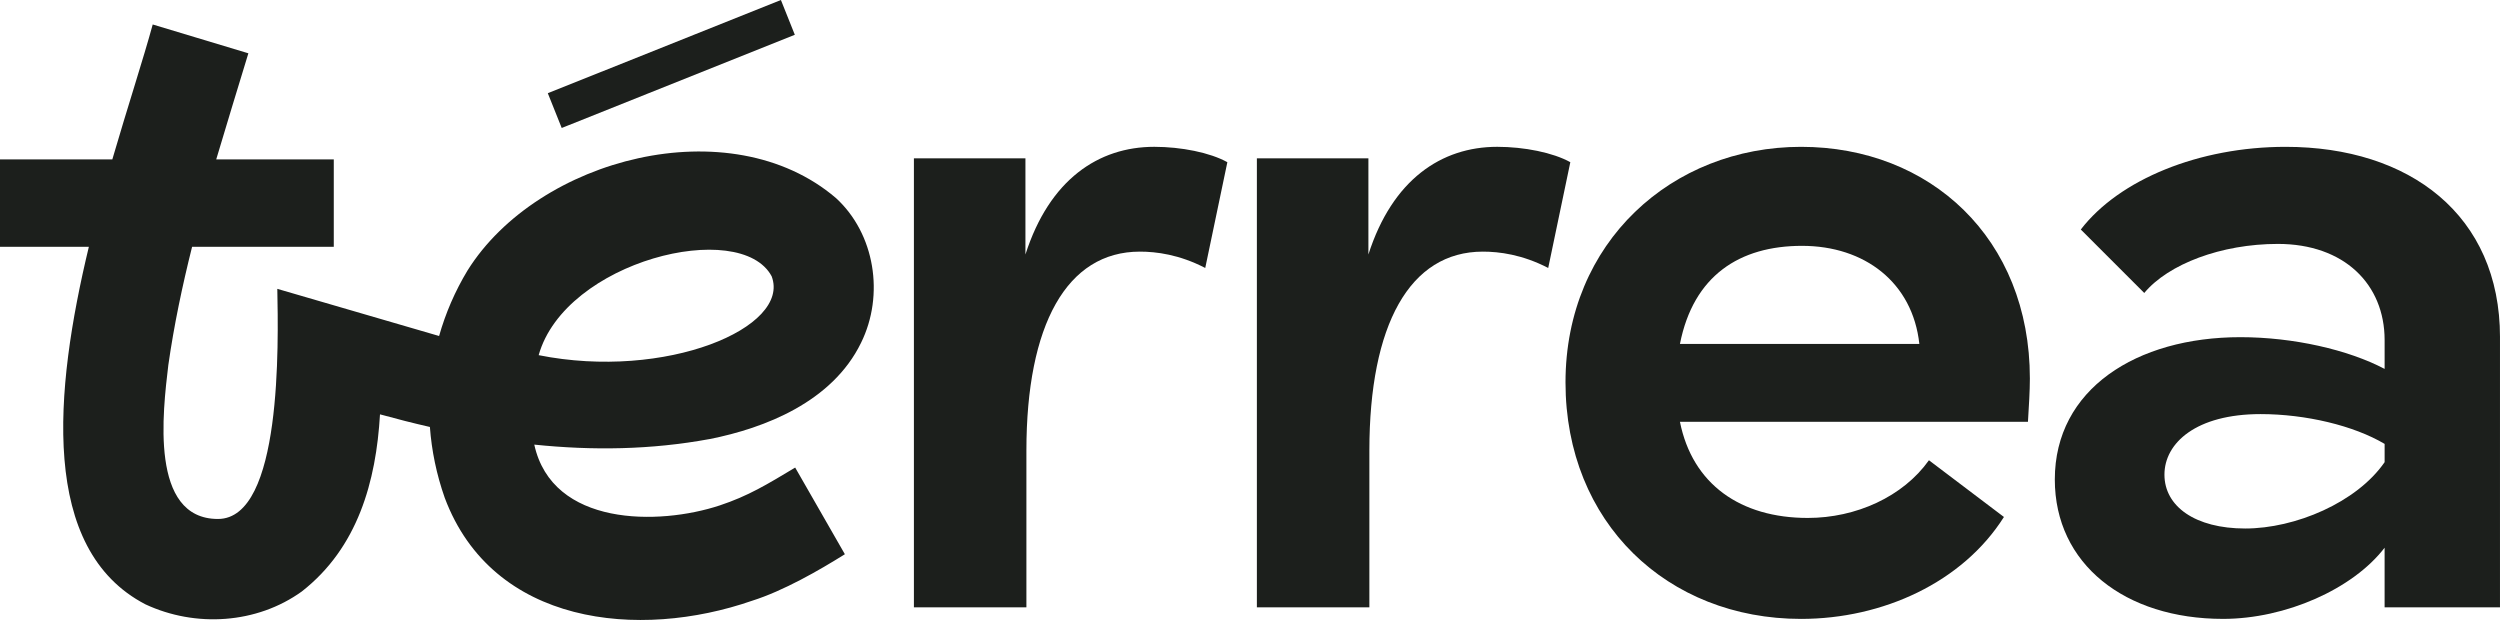
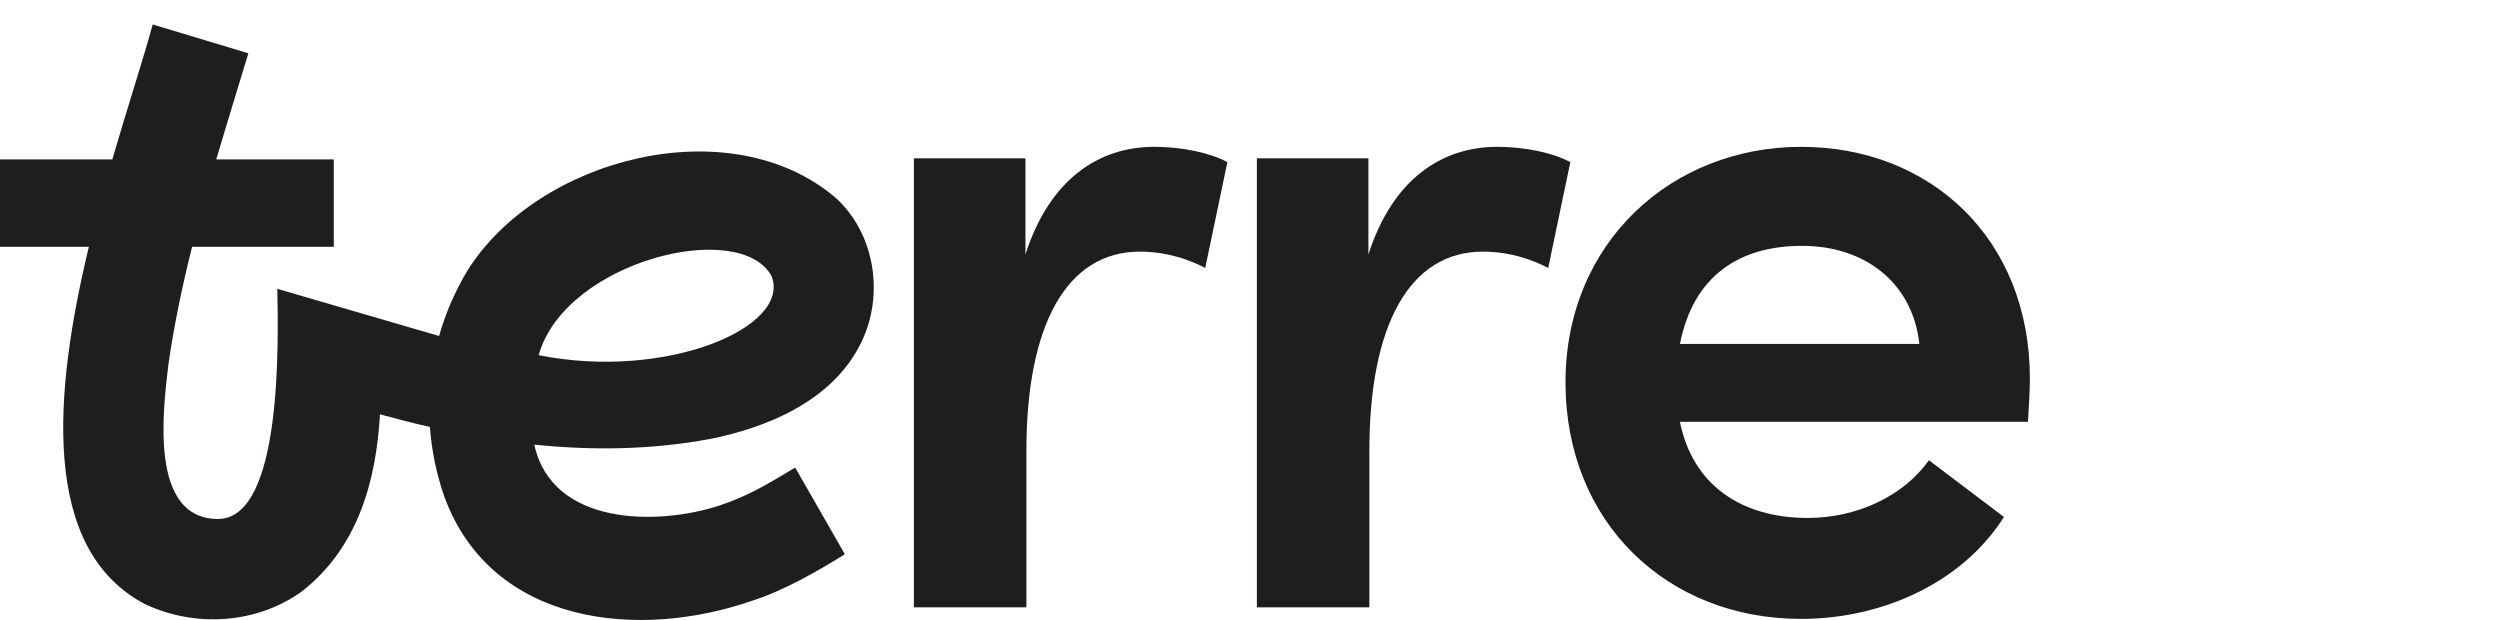
<svg xmlns="http://www.w3.org/2000/svg" id="b" viewBox="0 0 1681.85 417.09">
  <g id="c">
-     <path d="M825.69,109.12l-14.88,71.15c-17.47-9.06-32.99-10.99-43.98-10.99-49.16,0-76.33,49.16-76.33,133.88v105.43h-75.68V106.53h75.03v64.68c16.17-50.45,49.16-72.44,86.67-72.44,18.11,0,37.52,3.87,49.16,10.34h0Z" style="fill:#1c1f1c;" />
+     <path d="M825.69,109.12l-14.88,71.15c-17.47-9.06-32.99-10.99-43.98-10.99-49.16,0-76.33,49.16-76.33,133.88v105.43h-75.68V106.53h75.03v64.68c16.17-50.45,49.16-72.44,86.67-72.44,18.11,0,37.52,3.87,49.16,10.34h0" style="fill:#1c1f1c;" />
    <path d="M1056.42,109.12l-14.88,71.15c-17.47-9.06-32.99-10.99-43.98-10.99-49.16,0-76.33,49.16-76.33,133.88v105.43h-75.68V106.53h75.03v64.68c16.17-50.45,49.16-72.44,86.67-72.44,18.11,0,37.52,3.87,49.16,10.34h0Z" style="fill:#1c1f1c;" />
    <path d="M1364.31,283.75h-234.15c8.41,42.05,40.75,64.69,86.02,64.69,32.35,0,64.04-14.23,81.5-38.81l50.45,38.16c-27.82,43.99-81.5,68.57-136.48,68.57-89.91,0-158.47-64.69-158.47-159.12s71.79-158.46,158.47-158.46,153.93,61.45,153.93,155.87c0,8.42-.64,18.11-1.29,29.11h.02ZM1291.22,231.36c-4.53-41.4-36.87-65.97-78.91-65.97s-73.09,20.05-82.14,65.97h161.06,0Z" style="fill:#1c1f1c;" />
-     <path d="M1681.84,226.83v181.76h-77.62v-40.11c-21.35,27.82-66.62,47.87-108.67,47.87-65.97,0-113.19-36.87-113.19-93.78,0-60.81,54.98-95.74,124.84-95.74,35.58,0,72.45,8.42,97.03,21.35v-19.4c0-37.52-27.17-64.69-71.8-64.69-38.16,0-73.74,13.59-89.9,33l-42.69-42.69c25.87-33.64,79.56-55.62,137.77-55.62,83.44,0,144.24,45.92,144.24,128.06h-.01ZM1604.23,310.92v-12.29c-20.7-12.29-53.04-20.05-83.44-20.05-43.34,0-64.68,19.4-64.68,40.75s20.7,36.22,54.33,36.22,75.03-17.46,93.79-44.63h0Z" style="fill:#1c1f1c;" />
    <path d="M477.41,295.38c37.05-7.37,82.44-24.94,101.83-64.72,15.92-32.25,9.33-73.42-16.82-97.39-71.16-60.85-200.53-26.95-247.87,48.65-8.45,14-14.83,28.82-19.15,44.12-21.06-6.07-108.84-31.72-108.84-31.72.68,36.29,3.41,154.81-39.92,154.81-46.22,0-37.06-72.54-33.4-103.53,3.85-26.96,9.42-53.36,15.99-79.58h95.32v-58.8h-79.08c6.98-23.64,14.34-47.34,21.62-71.36l-64.35-19.39c-6.29,23.08-16.73,54.96-27.17,90.75H0v58.8h59.78c-23.45,97.41-33.02,203.65,38.09,240.56,33.7,15.72,74.86,13.12,105.14-8.65,37.72-29.47,50-74.06,52.63-119.18,11.13,3.07,22.33,5.92,33.57,8.49,1.17,15.94,4.45,31.92,9.96,47.59,32.18,86,130.84,95.69,206.7,69.35,21.2-6.68,45.18-20.48,62.51-31.33l-33.43-58.3c-18.88,11.33-31.52,19.07-50.73,25.46-41.1,13.61-112.7,14.23-124.79-40.9h0c39.09,4.05,78.54,3.54,117.98-3.75v.02ZM362.38,238.93c17.86-63.45,135.66-92.32,156.73-53.09,13.2,34.61-71.36,70.18-156.73,53.09Z" style="fill:#1c1f1c;" />
-     <rect x="367.17" y="30.45" width="168.89" height="25.2" transform="translate(16.29 170.72) rotate(-21.79)" style="fill:#1c1f1c;" />
  </g>
</svg>